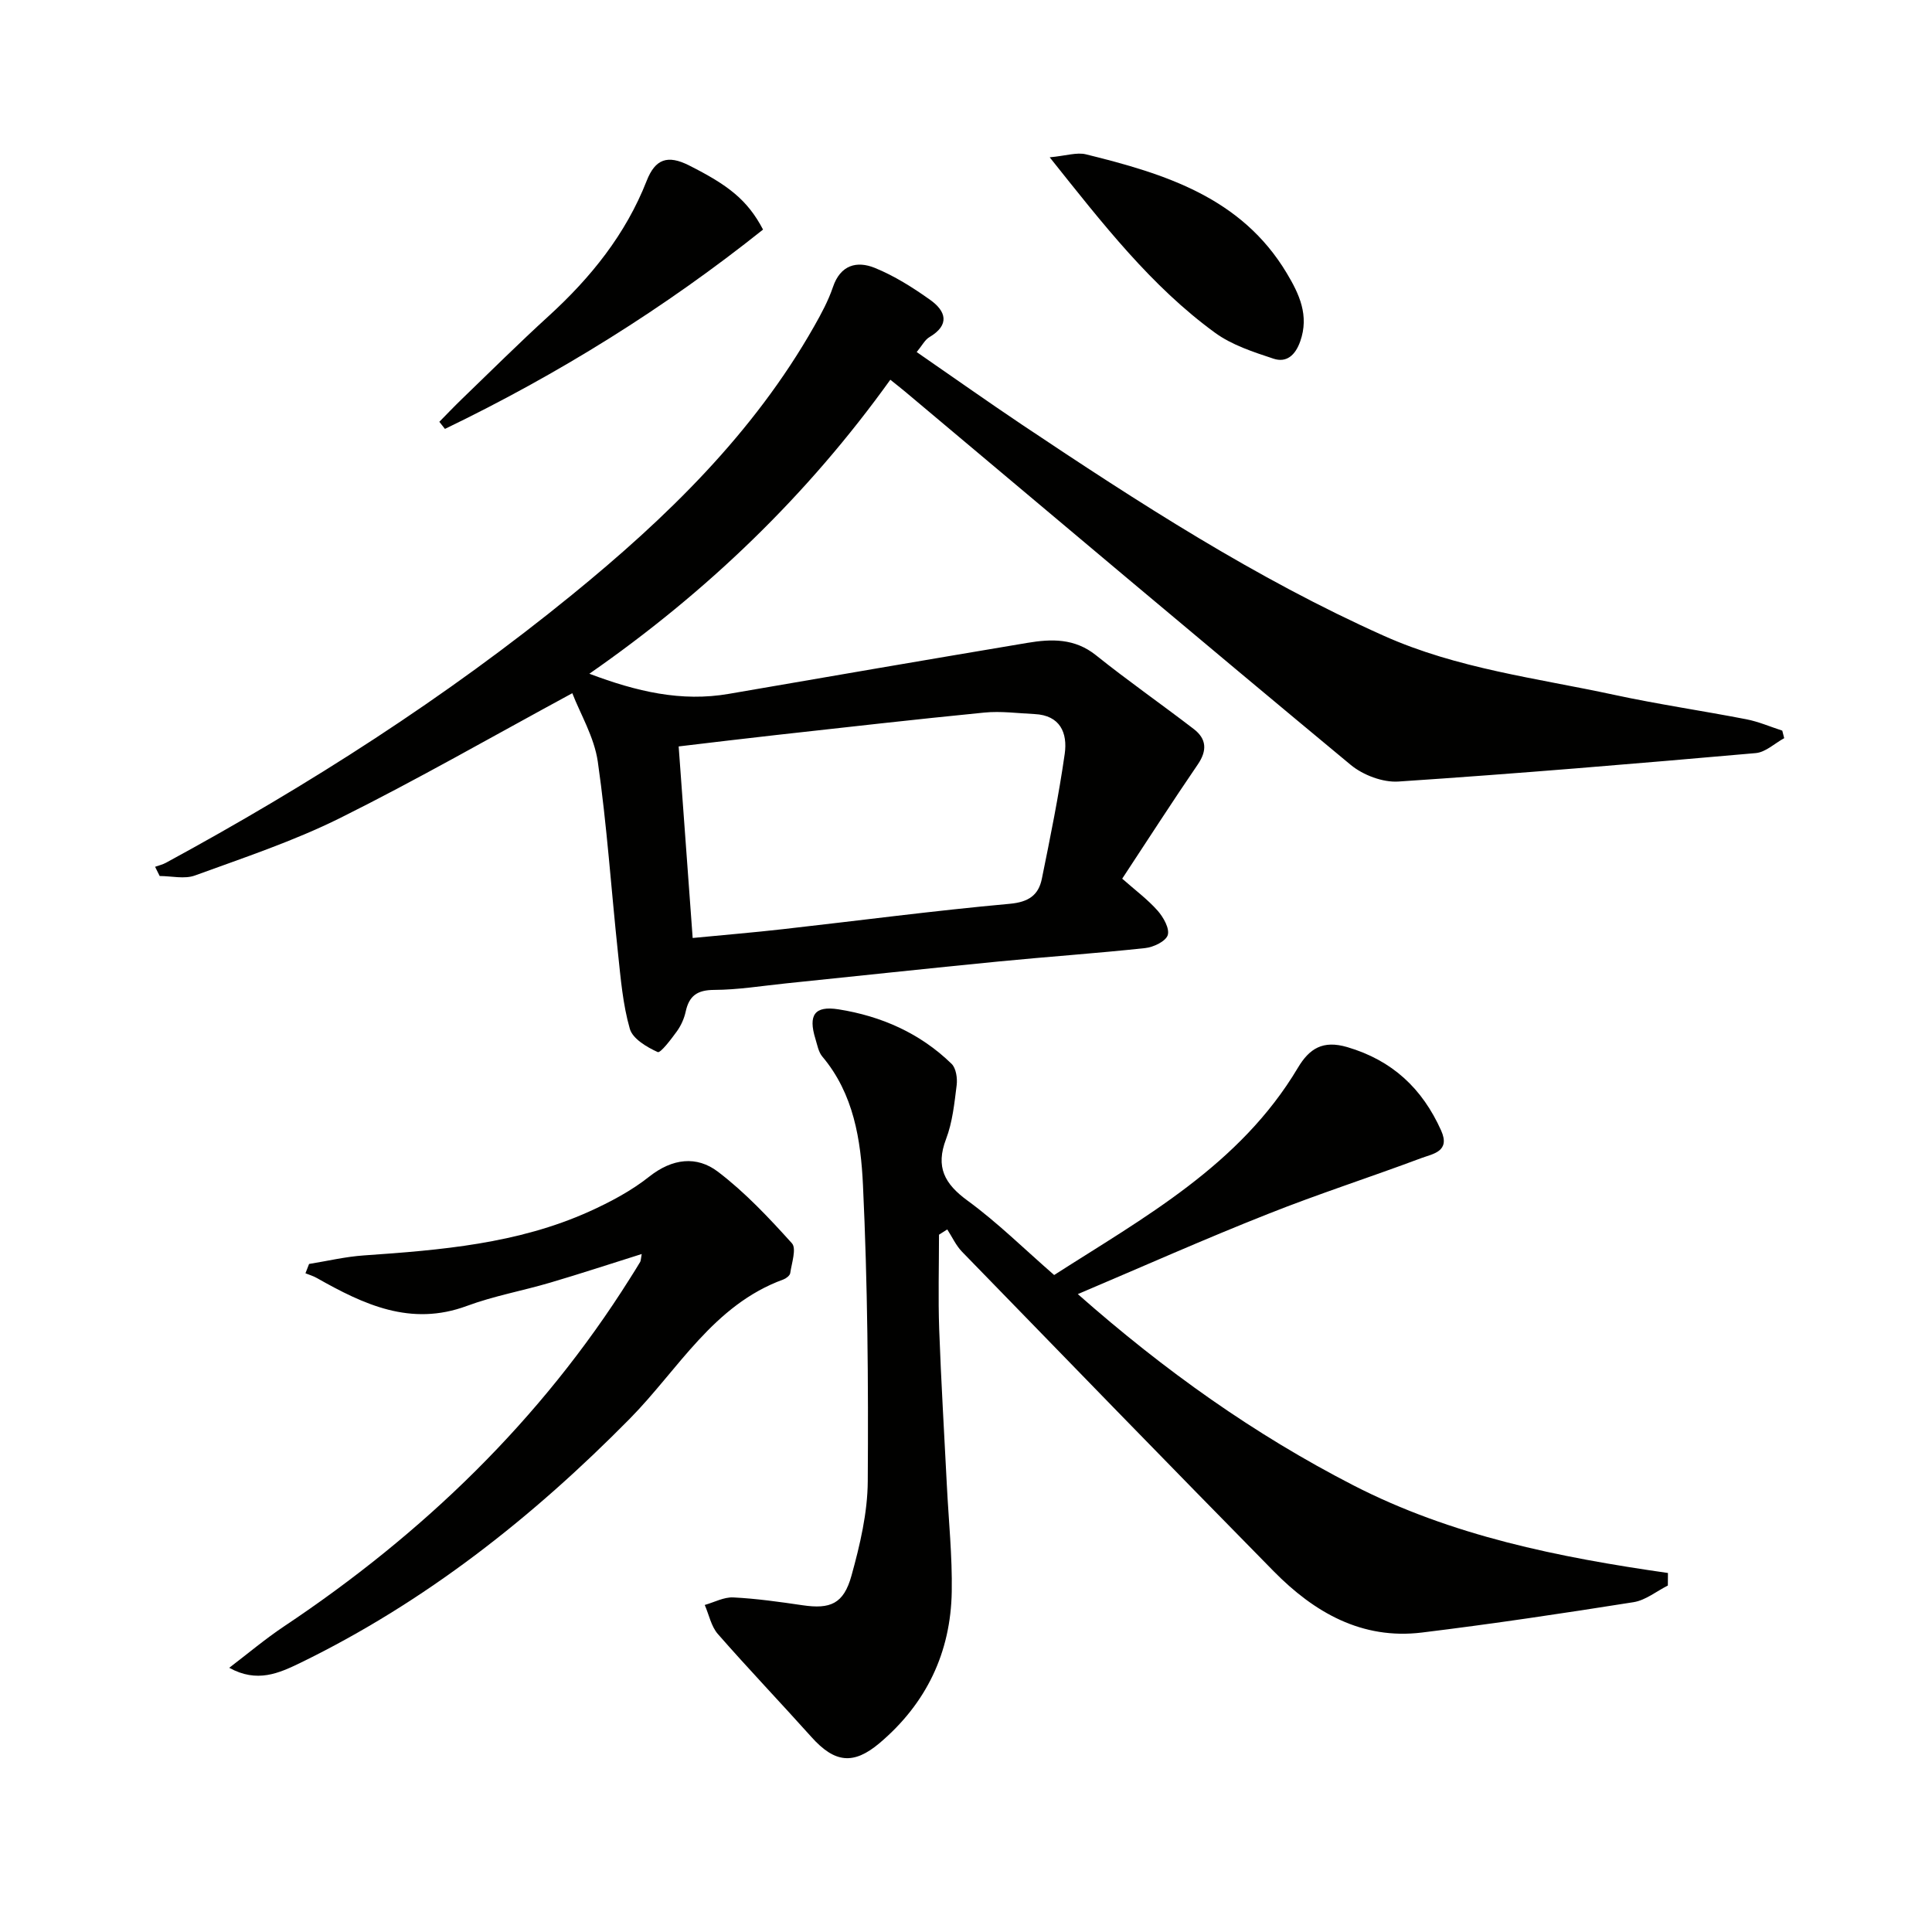
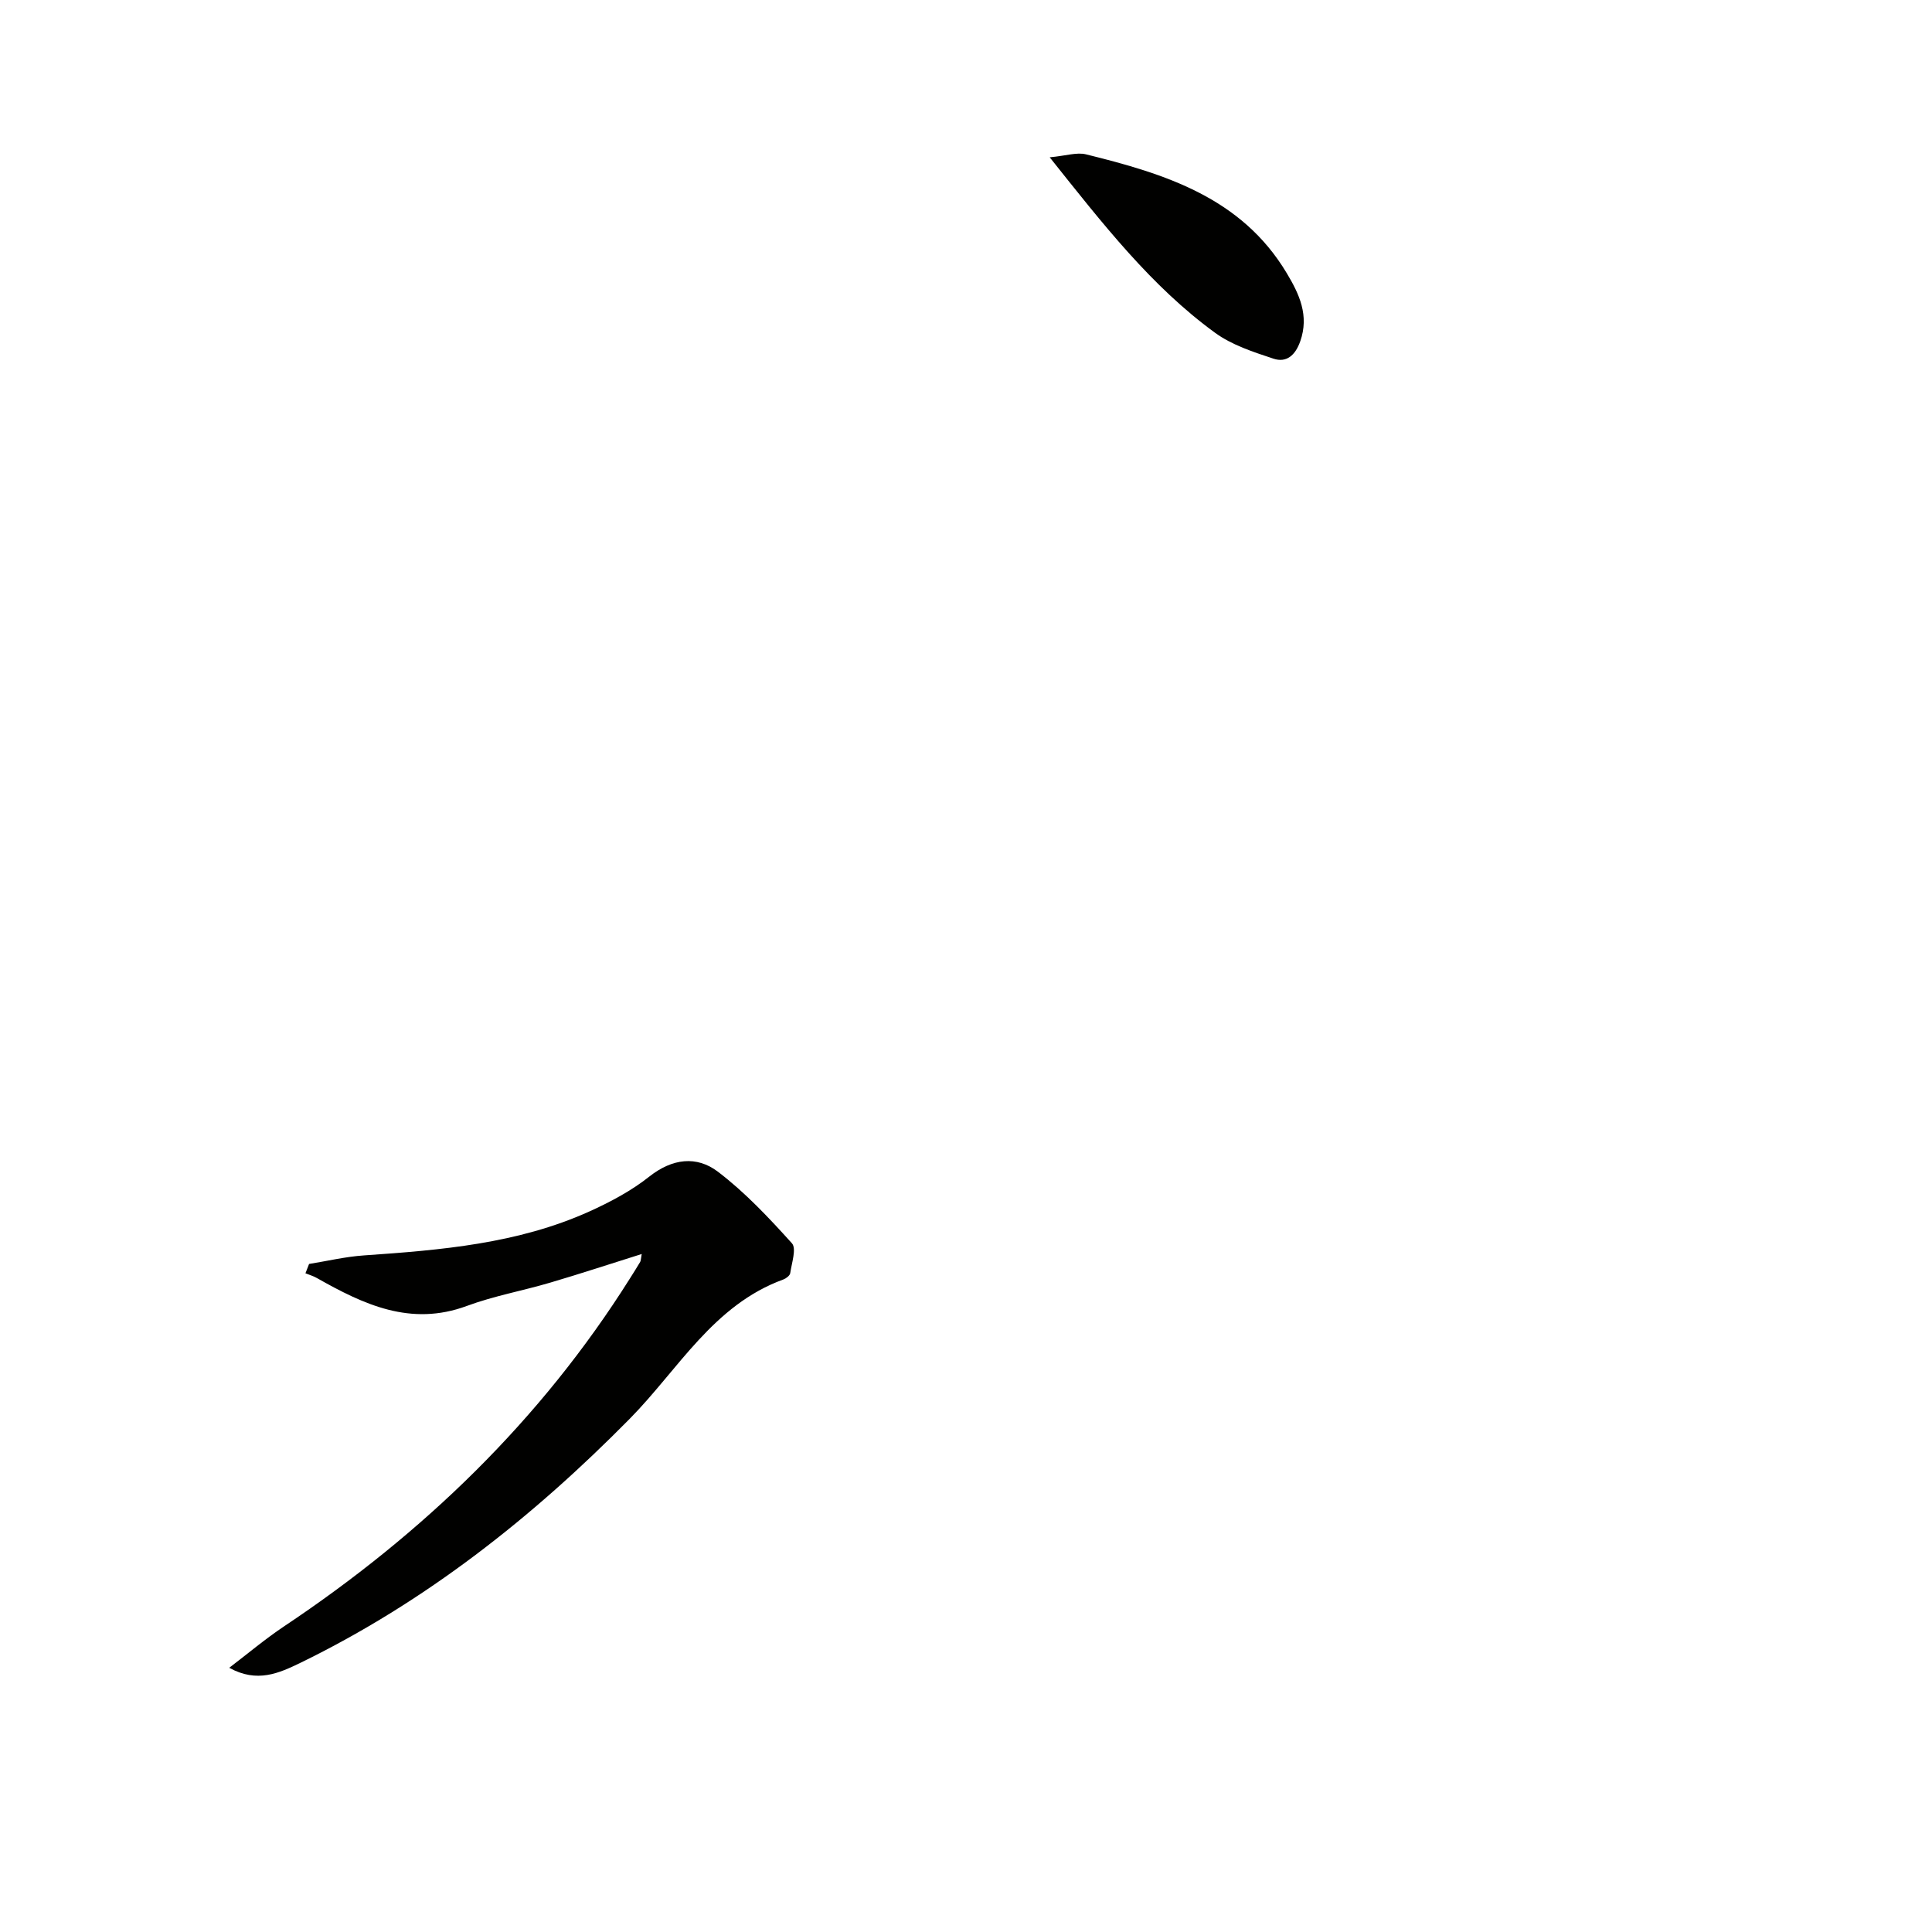
<svg xmlns="http://www.w3.org/2000/svg" enable-background="new 0 0 400 400" viewBox="0 0 400 400">
-   <path d="m118.49 143.52c-16.78 9.09-32.19 17.94-48.07 25.84-9.62 4.78-19.93 8.21-30.06 11.9-2.16.79-4.85.11-7.3.11-.32-.64-.63-1.28-.95-1.91.76-.28 1.58-.46 2.28-.85 29.59-16.07 57.89-34.16 84.01-55.44 19.54-15.92 37.58-33.41 50.19-55.66 1.47-2.59 2.91-5.27 3.86-8.07 1.55-4.6 4.95-5.48 8.66-3.98 4.06 1.65 7.89 4.07 11.48 6.63 3.27 2.33 4.13 5.17-.18 7.72-.93.55-1.49 1.72-2.62 3.08 7.41 5.11 14.56 10.18 21.84 15.06 24.07 16.09 48.34 31.82 74.89 43.69 15.2 6.8 31.61 8.75 47.64 12.21 9.08 1.96 18.29 3.3 27.41 5.07 2.53.49 4.96 1.55 7.43 2.35.13.52.27 1.04.4 1.56-1.96 1.07-3.85 2.91-5.89 3.09-24.65 2.17-49.31 4.25-73.99 5.89-3.24.21-7.32-1.34-9.87-3.45-30.87-25.61-61.53-51.48-92.25-77.27-.88-.74-1.79-1.44-3.07-2.47-17.12 23.86-37.83 43.85-62.31 60.87 9.76 3.68 19.02 5.88 28.91 4.16 20.58-3.56 41.17-7.09 61.77-10.55 4.98-.84 9.79-.98 14.21 2.56 6.6 5.29 13.55 10.13 20.25 15.28 2.64 2.03 2.81 4.43.83 7.33-5.33 7.79-10.43 15.73-15.65 23.65 2.72 2.4 5.28 4.3 7.34 6.63 1.19 1.35 2.51 3.69 2.09 5.05-.41 1.29-2.95 2.51-4.67 2.69-10.08 1.09-20.19 1.78-30.28 2.77-14.71 1.44-29.4 3.03-44.1 4.54-4.96.51-9.91 1.33-14.88 1.35-3.5.02-5.17 1.23-5.88 4.51-.31 1.43-.97 2.89-1.83 4.08-1.19 1.64-3.39 4.54-3.96 4.28-2.25-1.02-5.18-2.75-5.77-4.81-1.45-5.05-1.89-10.41-2.45-15.67-1.41-13.21-2.29-26.49-4.18-39.63-.74-5.12-3.63-9.91-5.28-14.19zm24.92 50.68c6.58-.64 12.66-1.14 18.72-1.83 15.65-1.76 31.27-3.83 46.95-5.25 3.9-.36 5.93-1.8 6.62-5.16 1.75-8.6 3.5-17.21 4.74-25.89.61-4.3-.92-7.98-6.25-8.23-3.46-.16-6.97-.65-10.39-.31-14.36 1.41-28.7 3.05-43.04 4.64-6.69.74-13.36 1.56-20.25 2.37.96 13.21 1.89 25.92 2.9 39.66z" fill="#010100" />
-   <path d="m223.15 267.93c18.1 15.97 36.59 29.06 56.99 39.56 20.43 10.51 42.6 14.94 65.19 18.18-.01.87-.01 1.73-.02 2.6-2.35 1.18-4.6 3.04-7.08 3.44-14.58 2.31-29.19 4.5-43.84 6.29-12.45 1.52-22.31-4.18-30.68-12.68-21.6-21.97-43.07-44.07-64.54-66.17-1.26-1.3-2.04-3.06-3.05-4.61-.57.36-1.14.73-1.71 1.09 0 6.53-.19 13.07.04 19.6.39 10.79 1.05 21.58 1.59 32.37.37 7.3 1.13 14.61 1.01 21.91-.21 12.62-5.25 23.18-14.96 31.39-5.39 4.55-9.29 4.1-14.1-1.28-6.41-7.15-13.05-14.1-19.37-21.32-1.38-1.58-1.83-3.99-2.71-6.01 1.98-.56 3.98-1.66 5.92-1.56 4.8.24 9.58.92 14.34 1.62 5.71.84 8.5-.26 10.12-6.13 1.76-6.35 3.33-13.01 3.37-19.54.14-20.43-.03-40.89-.99-61.29-.44-9.33-1.9-18.91-8.41-26.63-.81-.96-1.05-2.42-1.44-3.69-1.51-4.9-.2-6.88 4.77-6.1 8.86 1.4 16.91 4.94 23.42 11.28.93.9 1.23 2.96 1.06 4.39-.47 3.77-.86 7.68-2.2 11.19-2.21 5.81-.32 9.27 4.48 12.77 6.16 4.5 11.63 9.92 17.9 15.38 18.6-11.93 38.45-22.73 50.46-42.9 2.38-4 5.17-5.77 10.22-4.29 9.35 2.75 15.54 8.58 19.44 17.27 1.96 4.36-1.7 4.82-4.07 5.7-10.57 3.96-21.33 7.42-31.81 11.59-12.92 5.1-25.64 10.77-39.34 16.58z" fill="#010100" />
  <path d="m47.46 345.3c3.78-2.88 7.43-5.96 11.38-8.6 28.74-19.18 53.13-42.67 71.6-72.04.71-1.13 1.43-2.25 2.1-3.39.15-.26.13-.63.32-1.64-6.53 2.05-12.71 4.09-18.96 5.93-5.72 1.69-11.66 2.75-17.24 4.82-11.64 4.31-21.37-.3-31.06-5.78-.73-.42-1.57-.66-2.36-.98.25-.64.5-1.29.75-1.93 3.78-.61 7.54-1.51 11.35-1.77 15.93-1.1 31.83-2.41 46.64-9.08 4.36-1.97 8.72-4.28 12.45-7.24 4.77-3.77 9.81-4.36 14.22-1 5.62 4.28 10.56 9.54 15.31 14.81.98 1.09-.05 4.08-.35 6.17-.07.51-.85 1.11-1.42 1.32-14.51 5.28-21.74 18.62-31.77 28.8-20.13 20.43-42.34 37.96-68.22 50.57-4.45 2.15-8.96 4.22-14.74 1.03z" fill="#010100" />
-   <path d="m157.98 47.53c-20.36 16.24-42.37 29.95-65.86 41.27-.39-.49-.77-.98-1.16-1.47 1.54-1.57 3.06-3.16 4.64-4.69 5.98-5.76 11.87-11.63 18.01-17.22 8.71-7.95 15.94-16.92 20.28-27.99 1.77-4.51 4.32-5.44 8.8-3.17 8.02 4.05 12.05 7.09 15.29 13.27z" fill="#010100" />
  <path d="m217.33 32.57c3.4-.32 5.6-1.08 7.49-.62 16.31 4.02 32.2 8.91 41.59 24.61 2.59 4.32 4.68 8.75 2.79 14.11-1.01 2.86-2.82 4.49-5.54 3.59-4.19-1.39-8.62-2.82-12.12-5.38-13.16-9.6-23.09-22.36-34.21-36.31z" fill="#010100" />
</svg>